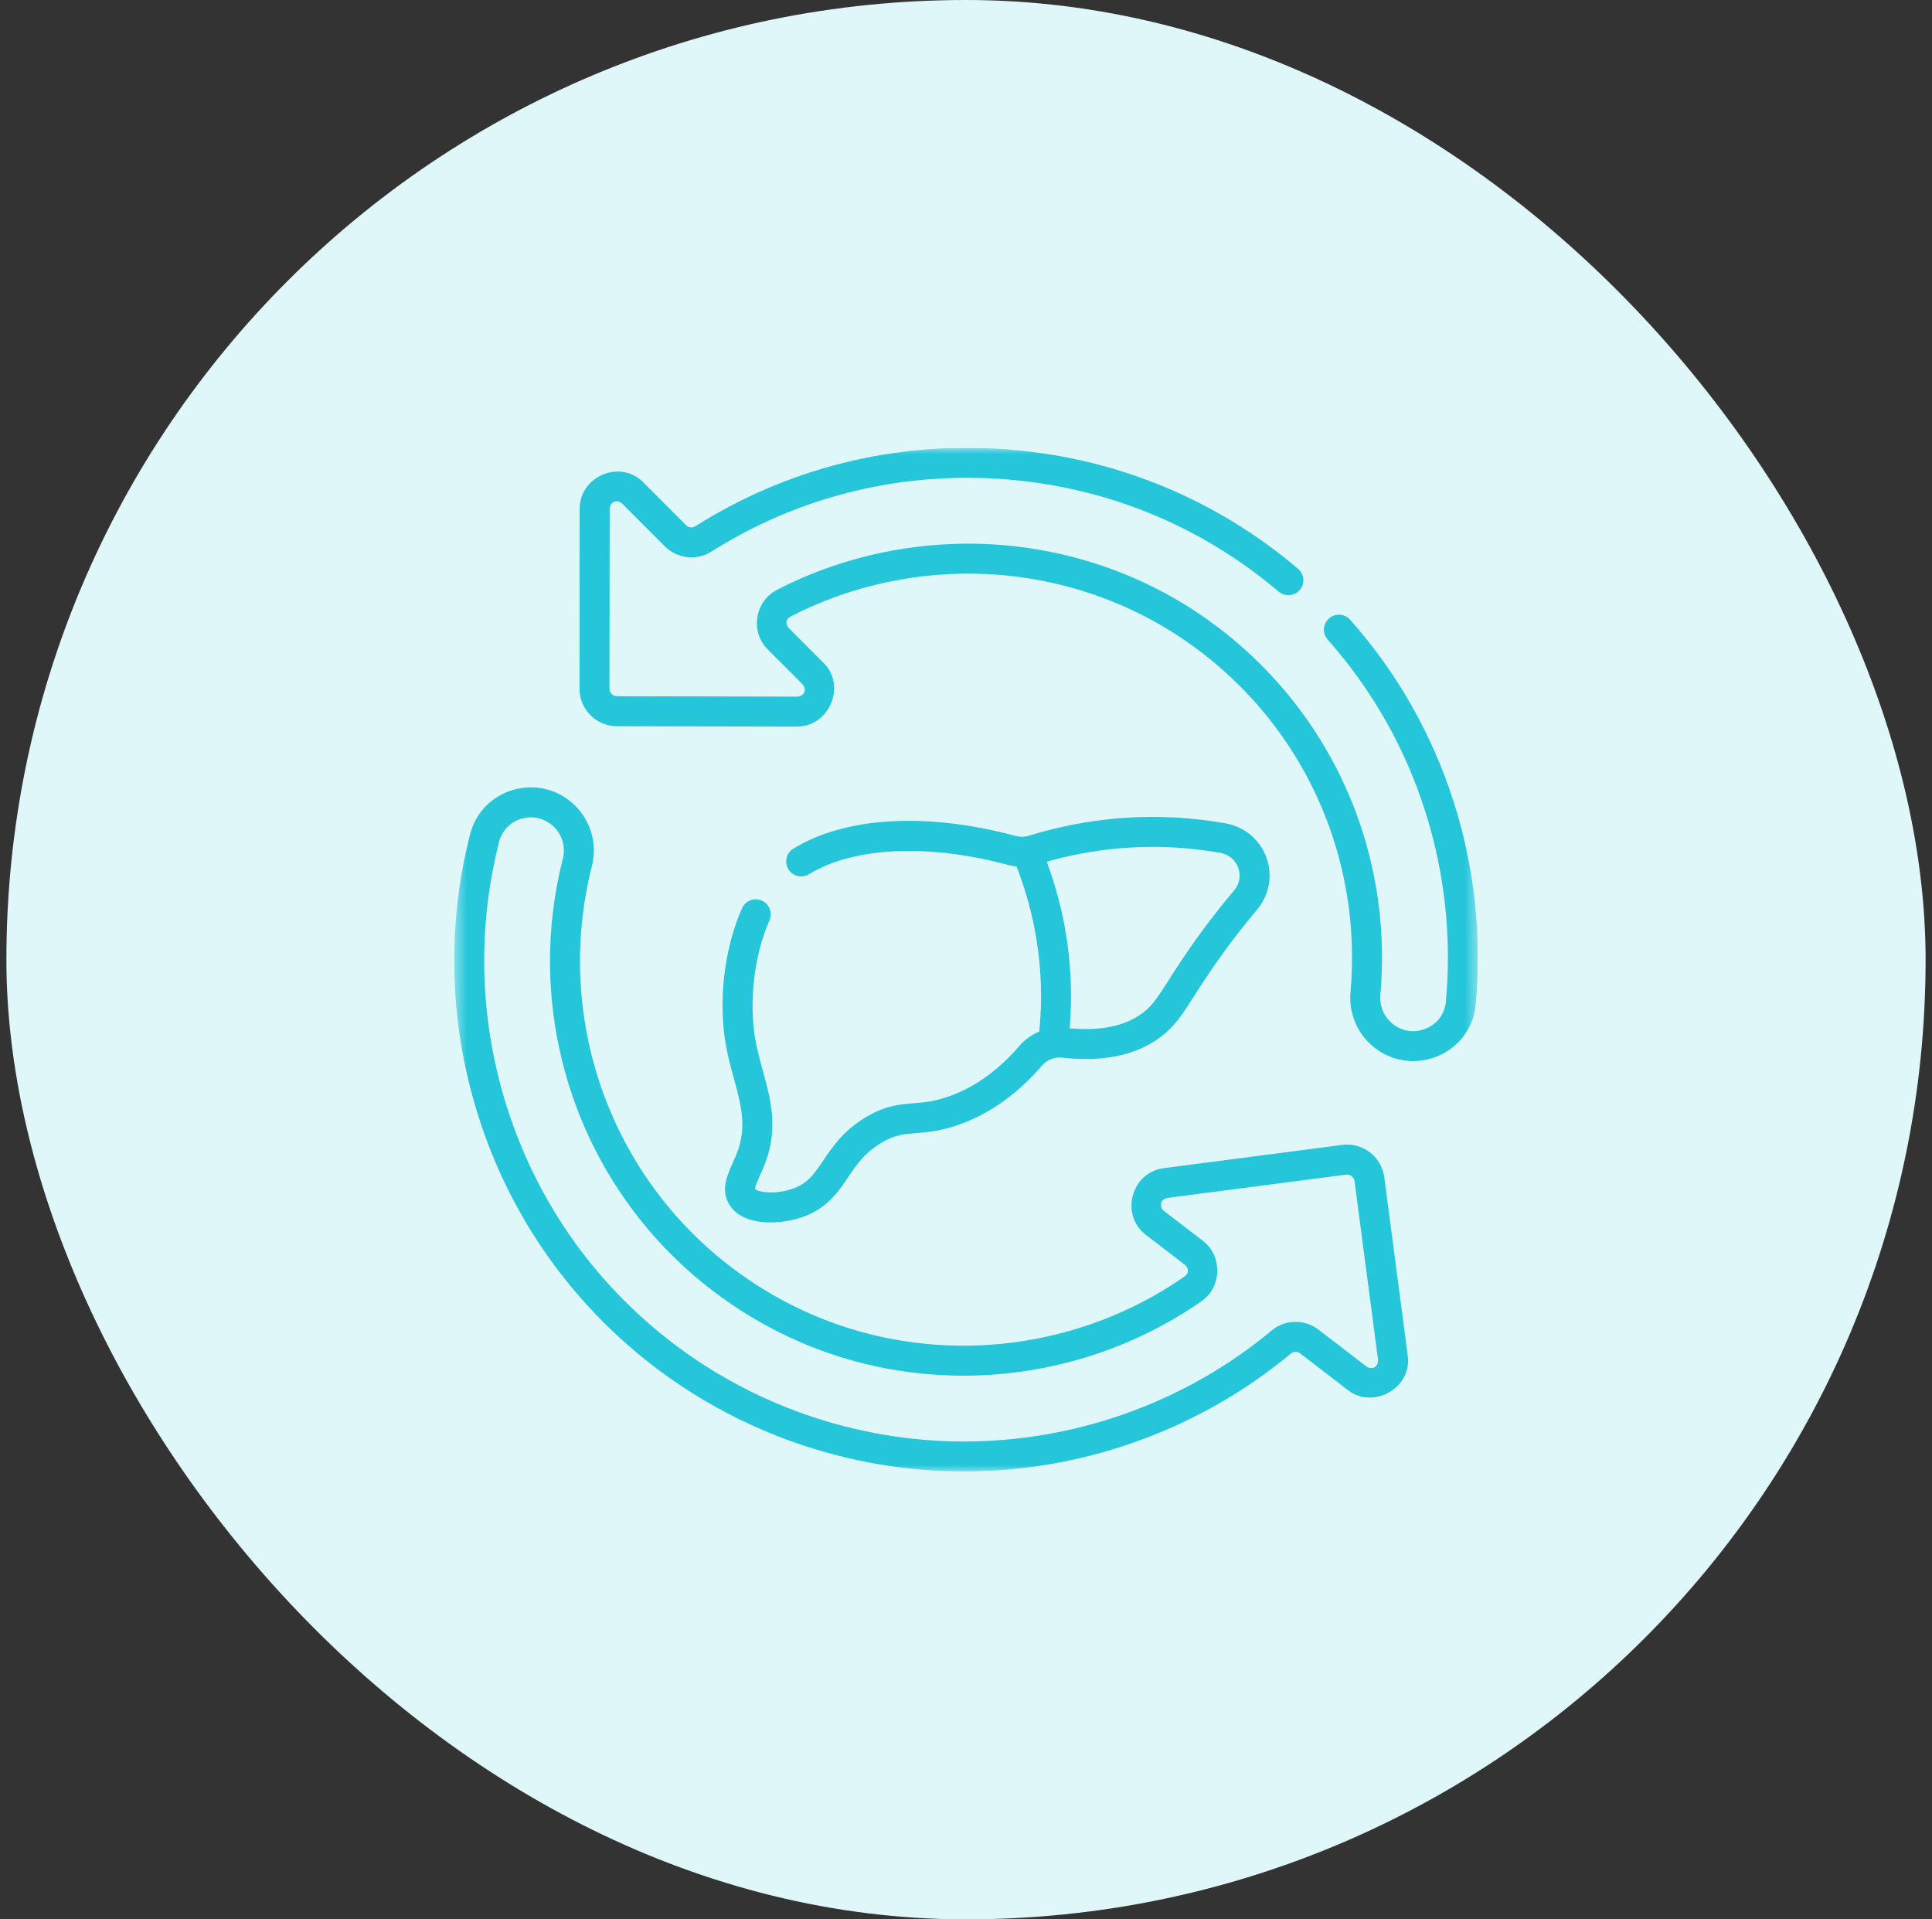
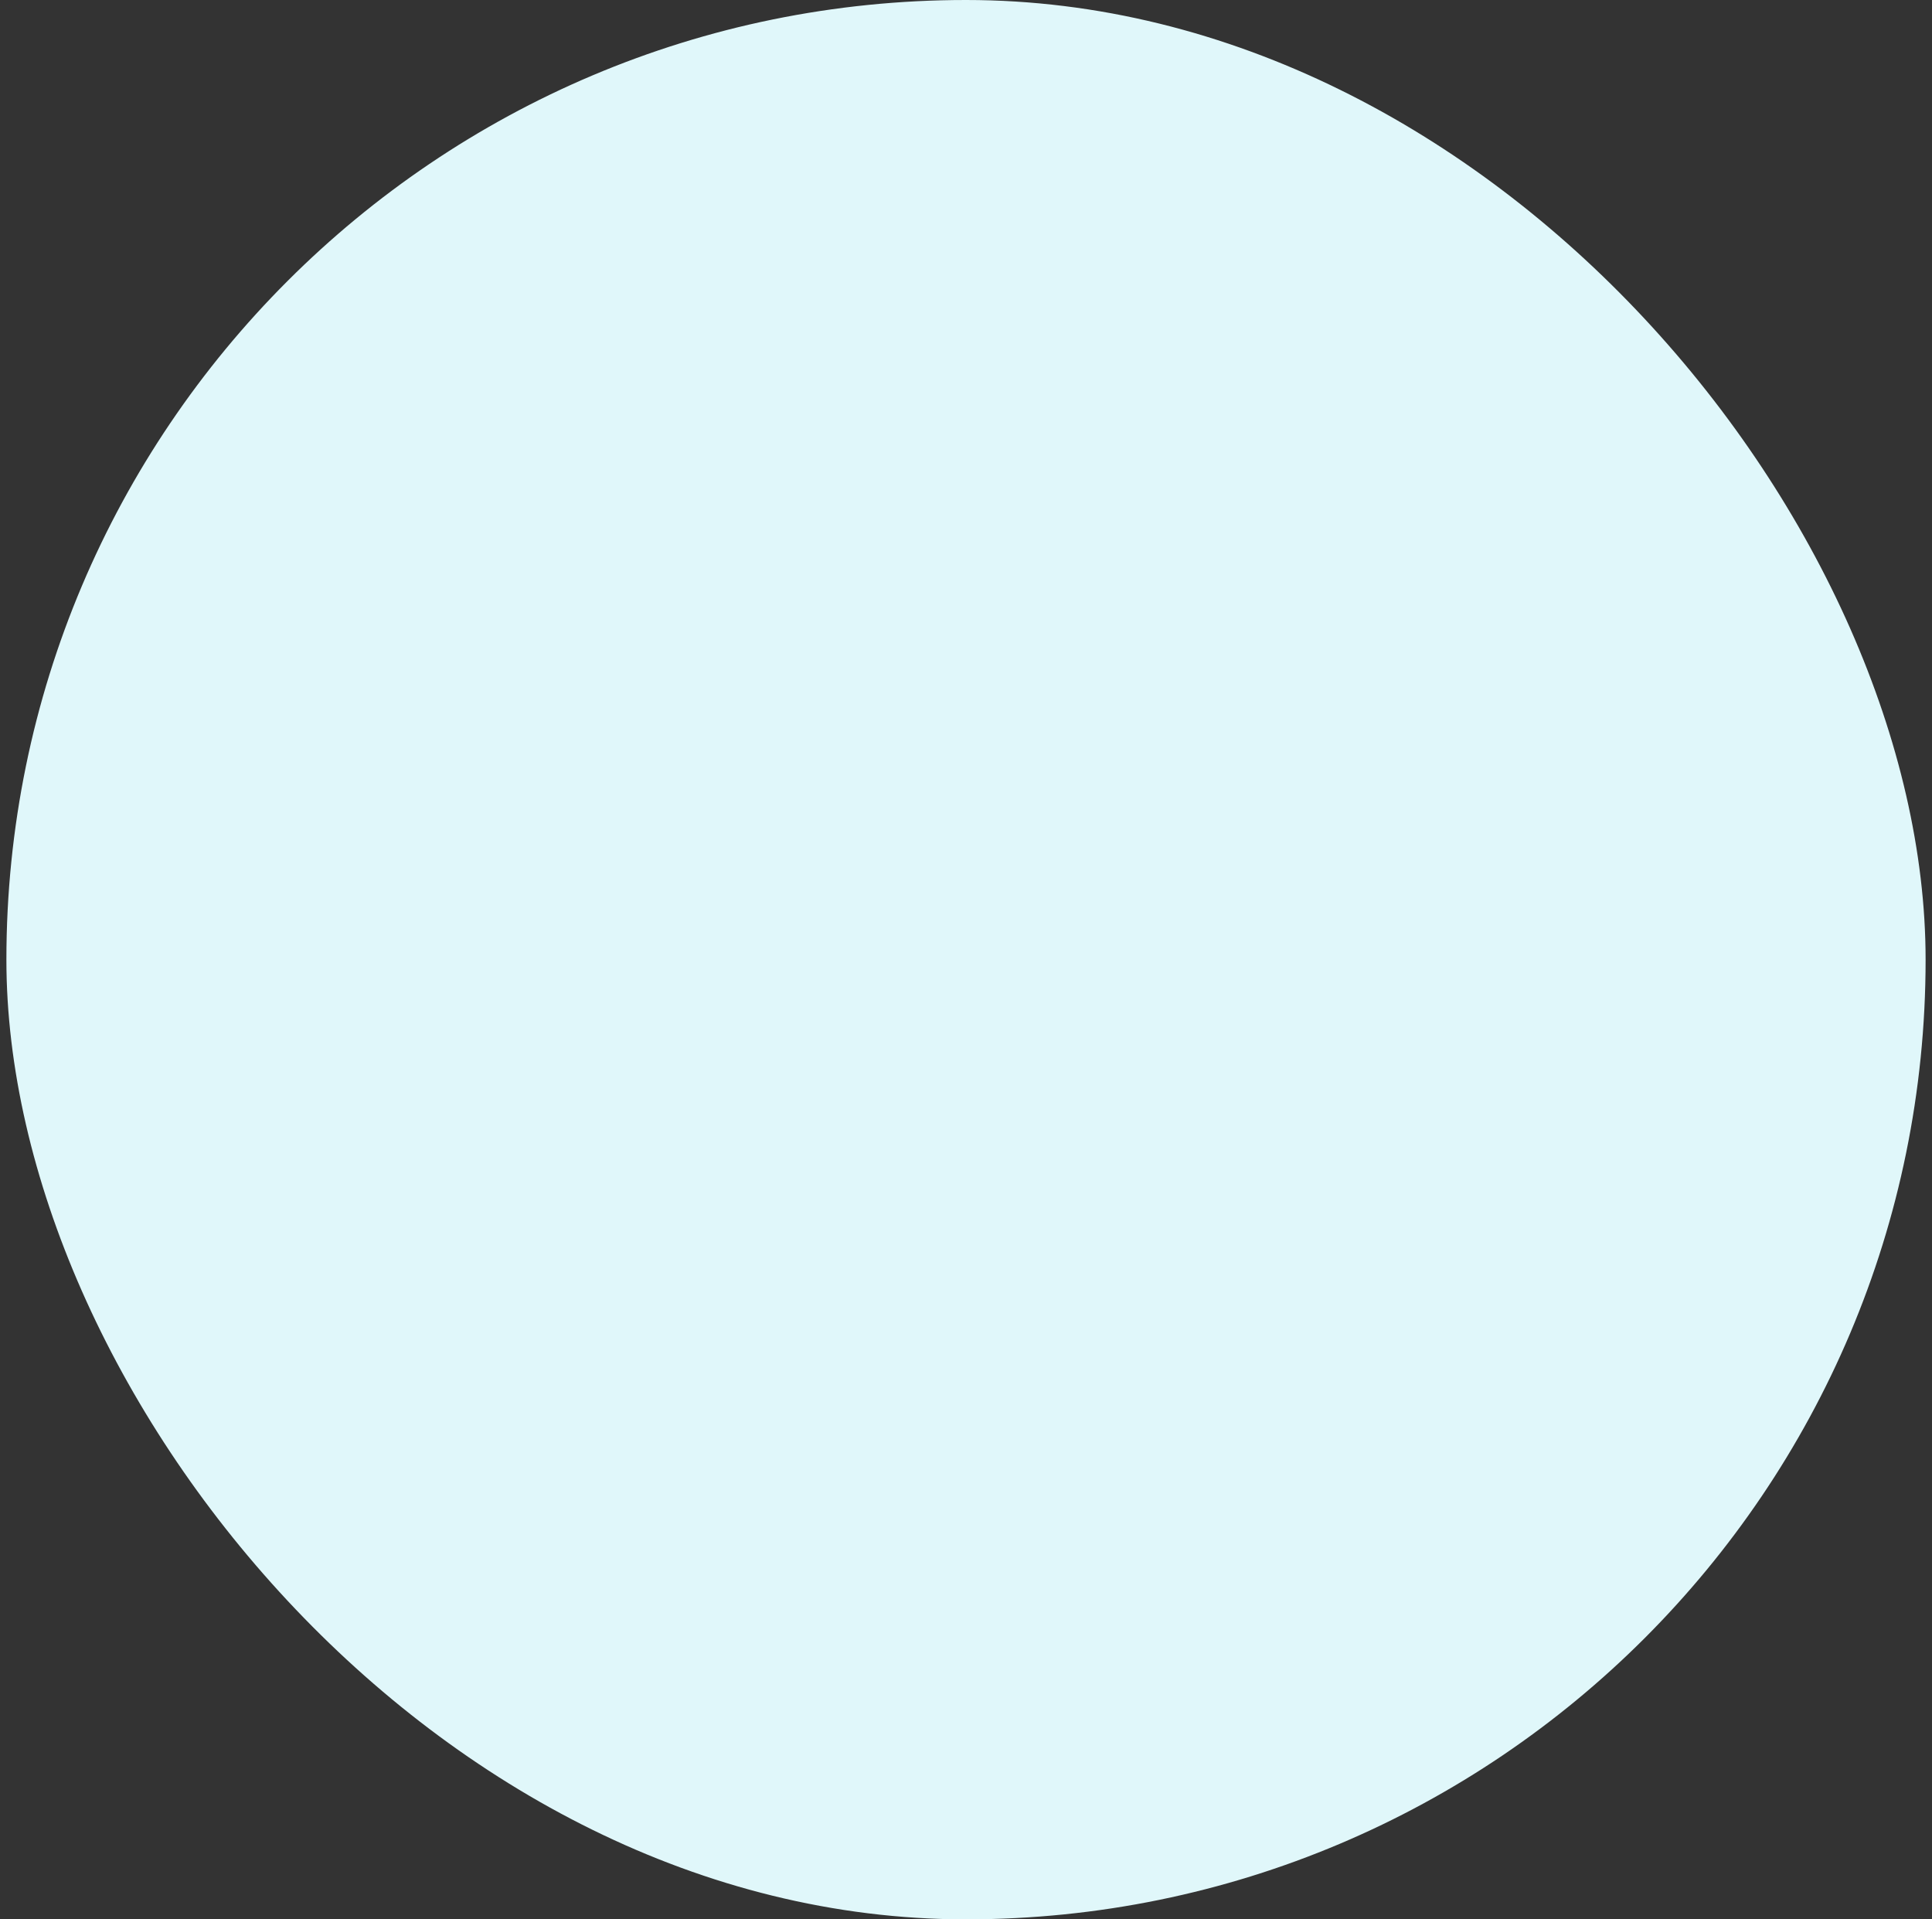
<svg xmlns="http://www.w3.org/2000/svg" width="151" height="150" viewBox="0 0 151 150" fill="none">
  <rect x="0" y="0" width="151" height="150" fill="#333333" stroke="none" />
  <rect x="0.5" width="150" height="150" rx="75" fill="#E0F7FA" />
  <g clip-path="url(#clip0_3540_7997)">
    <mask id="mask0_3540_7997" style="mask-type:luminance" maskUnits="userSpaceOnUse" x="35" y="35" width="81" height="80">
-       <path d="M35.508 35H115.508V115H35.508V35Z" fill="white" />
+       <path d="M35.508 35H115.508V115H35.508V35" fill="white" />
    </mask>
    <g mask="url(#mask0_3540_7997)">
-       <path d="M91.906 66.24C93.071 66.31 94.246 66.451 95.398 66.658C96.259 66.813 96.885 67.555 96.885 68.423C96.885 68.845 96.734 69.256 96.46 69.58C95.029 71.276 93.667 73.082 92.415 74.949C91.97 75.613 91.616 76.168 91.304 76.657C90.482 77.946 90.07 78.593 89.298 79.172C87.95 80.185 86.035 80.584 83.605 80.361C83.809 77.893 83.712 75.414 83.311 72.973C82.996 71.056 82.491 69.168 81.812 67.343C85.132 66.407 88.524 66.036 91.906 66.24ZM59.542 70.384C58.95 70.121 58.259 70.388 57.996 70.98C56.606 74.109 56.121 78.204 56.73 81.668C56.894 82.601 57.13 83.461 57.359 84.293C57.903 86.269 58.373 87.977 57.651 89.969C57.539 90.279 57.402 90.585 57.27 90.88C56.824 91.878 56.319 93.009 56.989 94.121C58.034 95.858 60.873 95.712 62.558 95.172C64.589 94.522 65.487 93.189 66.28 92.013C66.938 91.037 67.559 90.116 68.85 89.334C69.911 88.692 70.618 88.635 71.597 88.556C72.525 88.481 73.681 88.389 75.284 87.771C77.556 86.895 79.624 85.386 81.433 83.286C81.829 82.826 82.413 82.59 82.996 82.656C86.206 83.02 88.8 82.478 90.706 81.046C91.817 80.211 92.399 79.299 93.28 77.917C93.585 77.438 93.931 76.896 94.361 76.255C95.566 74.459 96.875 72.722 98.251 71.092C98.881 70.346 99.228 69.398 99.228 68.423C99.228 66.419 97.792 64.707 95.812 64.351C94.57 64.128 93.304 63.977 92.047 63.901C88.132 63.664 84.207 64.142 80.382 65.321C80.067 65.418 79.731 65.423 79.41 65.337C72.439 63.46 66.095 63.819 62.006 66.323C61.454 66.66 61.28 67.382 61.618 67.934C61.956 68.486 62.678 68.66 63.229 68.322C66.721 66.184 72.542 65.915 78.801 67.6C79.015 67.657 79.231 67.695 79.449 67.718C80.161 69.538 80.682 71.43 80.998 73.353C81.392 75.752 81.469 78.192 81.228 80.618C80.634 80.865 80.093 81.25 79.657 81.757C78.103 83.561 76.349 84.849 74.442 85.584C73.155 86.08 72.267 86.151 71.409 86.22C70.309 86.308 69.171 86.4 67.636 87.33C65.904 88.379 65.035 89.667 64.337 90.703C63.619 91.768 63.1 92.538 61.844 92.94C60.467 93.381 59.23 93.15 59.01 92.928C59.012 92.727 59.25 92.194 59.41 91.836C59.552 91.518 59.713 91.157 59.855 90.767C60.831 88.074 60.215 85.836 59.619 83.671C59.405 82.892 59.183 82.086 59.038 81.262C58.514 78.279 58.946 74.616 60.138 71.931C60.401 71.34 60.134 70.647 59.542 70.384ZM113.61 62.652C111.923 57.369 109.202 52.585 105.523 48.434C105.093 47.95 104.353 47.905 103.869 48.335C103.384 48.764 103.34 49.505 103.769 49.989C107.231 53.894 109.79 58.394 111.378 63.365C112.918 68.191 113.467 73.205 113.007 78.269C112.916 79.274 112.294 80.08 111.342 80.424C110.373 80.775 109.359 80.547 108.629 79.817C108.088 79.274 107.817 78.516 107.886 77.736C108.73 68.24 105.406 58.921 98.766 52.166C93.808 47.124 87.495 43.902 80.507 42.849C73.757 41.83 66.726 42.988 60.708 46.108C58.989 46.999 58.621 49.386 60.005 50.755L62.705 53.459C63.093 53.886 62.873 54.415 62.303 54.442H62.302L48.219 54.413C47.897 54.412 47.635 54.15 47.635 53.83L47.65 39.766C47.676 39.235 48.206 38.969 48.637 39.368L51.963 42.7C52.923 43.661 54.446 43.837 55.583 43.118C62.325 38.86 70.13 36.893 78.156 37.428C86.251 37.968 93.783 41.015 99.937 46.239C100.43 46.658 101.17 46.597 101.589 46.104C102.008 45.61 101.947 44.871 101.454 44.452C94.914 38.901 86.912 35.663 78.312 35.09C69.788 34.52 61.496 36.611 54.331 41.136C54.112 41.275 53.814 41.236 53.622 41.044L50.296 37.712C48.466 35.842 45.285 37.253 45.306 39.765L45.292 53.828C45.291 55.439 46.602 56.753 48.214 56.757L62.297 56.786H62.303C64.816 56.786 66.17 53.576 64.364 51.804L61.664 49.099C61.364 48.771 61.414 48.382 61.787 48.189C67.369 45.295 73.894 44.221 80.158 45.166C86.639 46.144 92.496 49.133 97.094 53.809C103.252 60.073 106.335 68.718 105.552 77.528C105.421 79.001 105.938 80.438 106.97 81.472C108.348 82.852 110.341 83.279 112.139 82.628C113.942 81.976 115.169 80.387 115.342 78.481C115.829 73.103 115.247 67.778 113.61 62.652ZM106.777 106.778L103.044 103.91C101.967 103.083 100.436 103.109 99.401 103.971C92.956 109.352 84.744 112.432 76.279 112.644C67.694 112.86 59.216 110.087 52.417 104.837C46.521 100.285 42.158 94.139 39.798 87.064C37.495 80.159 37.222 72.801 39.009 65.787C39.236 64.895 39.905 64.216 40.797 63.972C41.694 63.726 42.645 63.968 43.318 64.642C43.956 65.282 44.215 66.222 43.994 67.094C40.818 79.586 45.307 92.762 55.428 100.661C61.002 105.012 67.681 107.379 74.743 107.507C81.564 107.632 88.379 105.559 93.93 101.675C95.516 100.566 95.537 98.127 94.017 96.975L90.985 94.647C90.559 94.286 90.685 93.72 91.255 93.619L105.21 91.799C105.53 91.758 105.824 91.983 105.866 92.302L107.702 106.252C107.75 106.823 107.248 107.106 106.777 106.778ZM108.19 91.995C107.978 90.398 106.507 89.269 104.907 89.475L90.951 91.295C88.404 91.629 87.522 94.942 89.557 96.505L92.589 98.834C92.938 99.127 92.93 99.514 92.587 99.754C87.438 103.357 81.112 105.277 74.785 105.164C68.235 105.045 62.04 102.849 56.87 98.814C47.482 91.486 43.319 79.262 46.265 67.672C46.689 66.003 46.196 64.207 44.976 62.986C43.705 61.713 41.911 61.236 40.177 61.712C38.462 62.182 37.176 63.489 36.738 65.208C34.84 72.659 35.129 80.473 37.575 87.806C40.082 95.324 44.719 101.854 50.984 106.693C58.217 112.278 67.218 115.216 76.338 114.987C85.329 114.762 94.053 111.489 100.903 105.771C101.102 105.605 101.402 105.604 101.616 105.769L105.35 108.638C107.319 110.179 110.384 108.474 110.026 105.946L108.19 91.995Z" fill="#26C6DA" />
-     </g>
+       </g>
  </g>
  <defs>
    <clipPath id="clip0_3540_7997">
      <rect width="80" height="80" fill="white" transform="translate(35.5 35)" />
    </clipPath>
  </defs>
</svg>